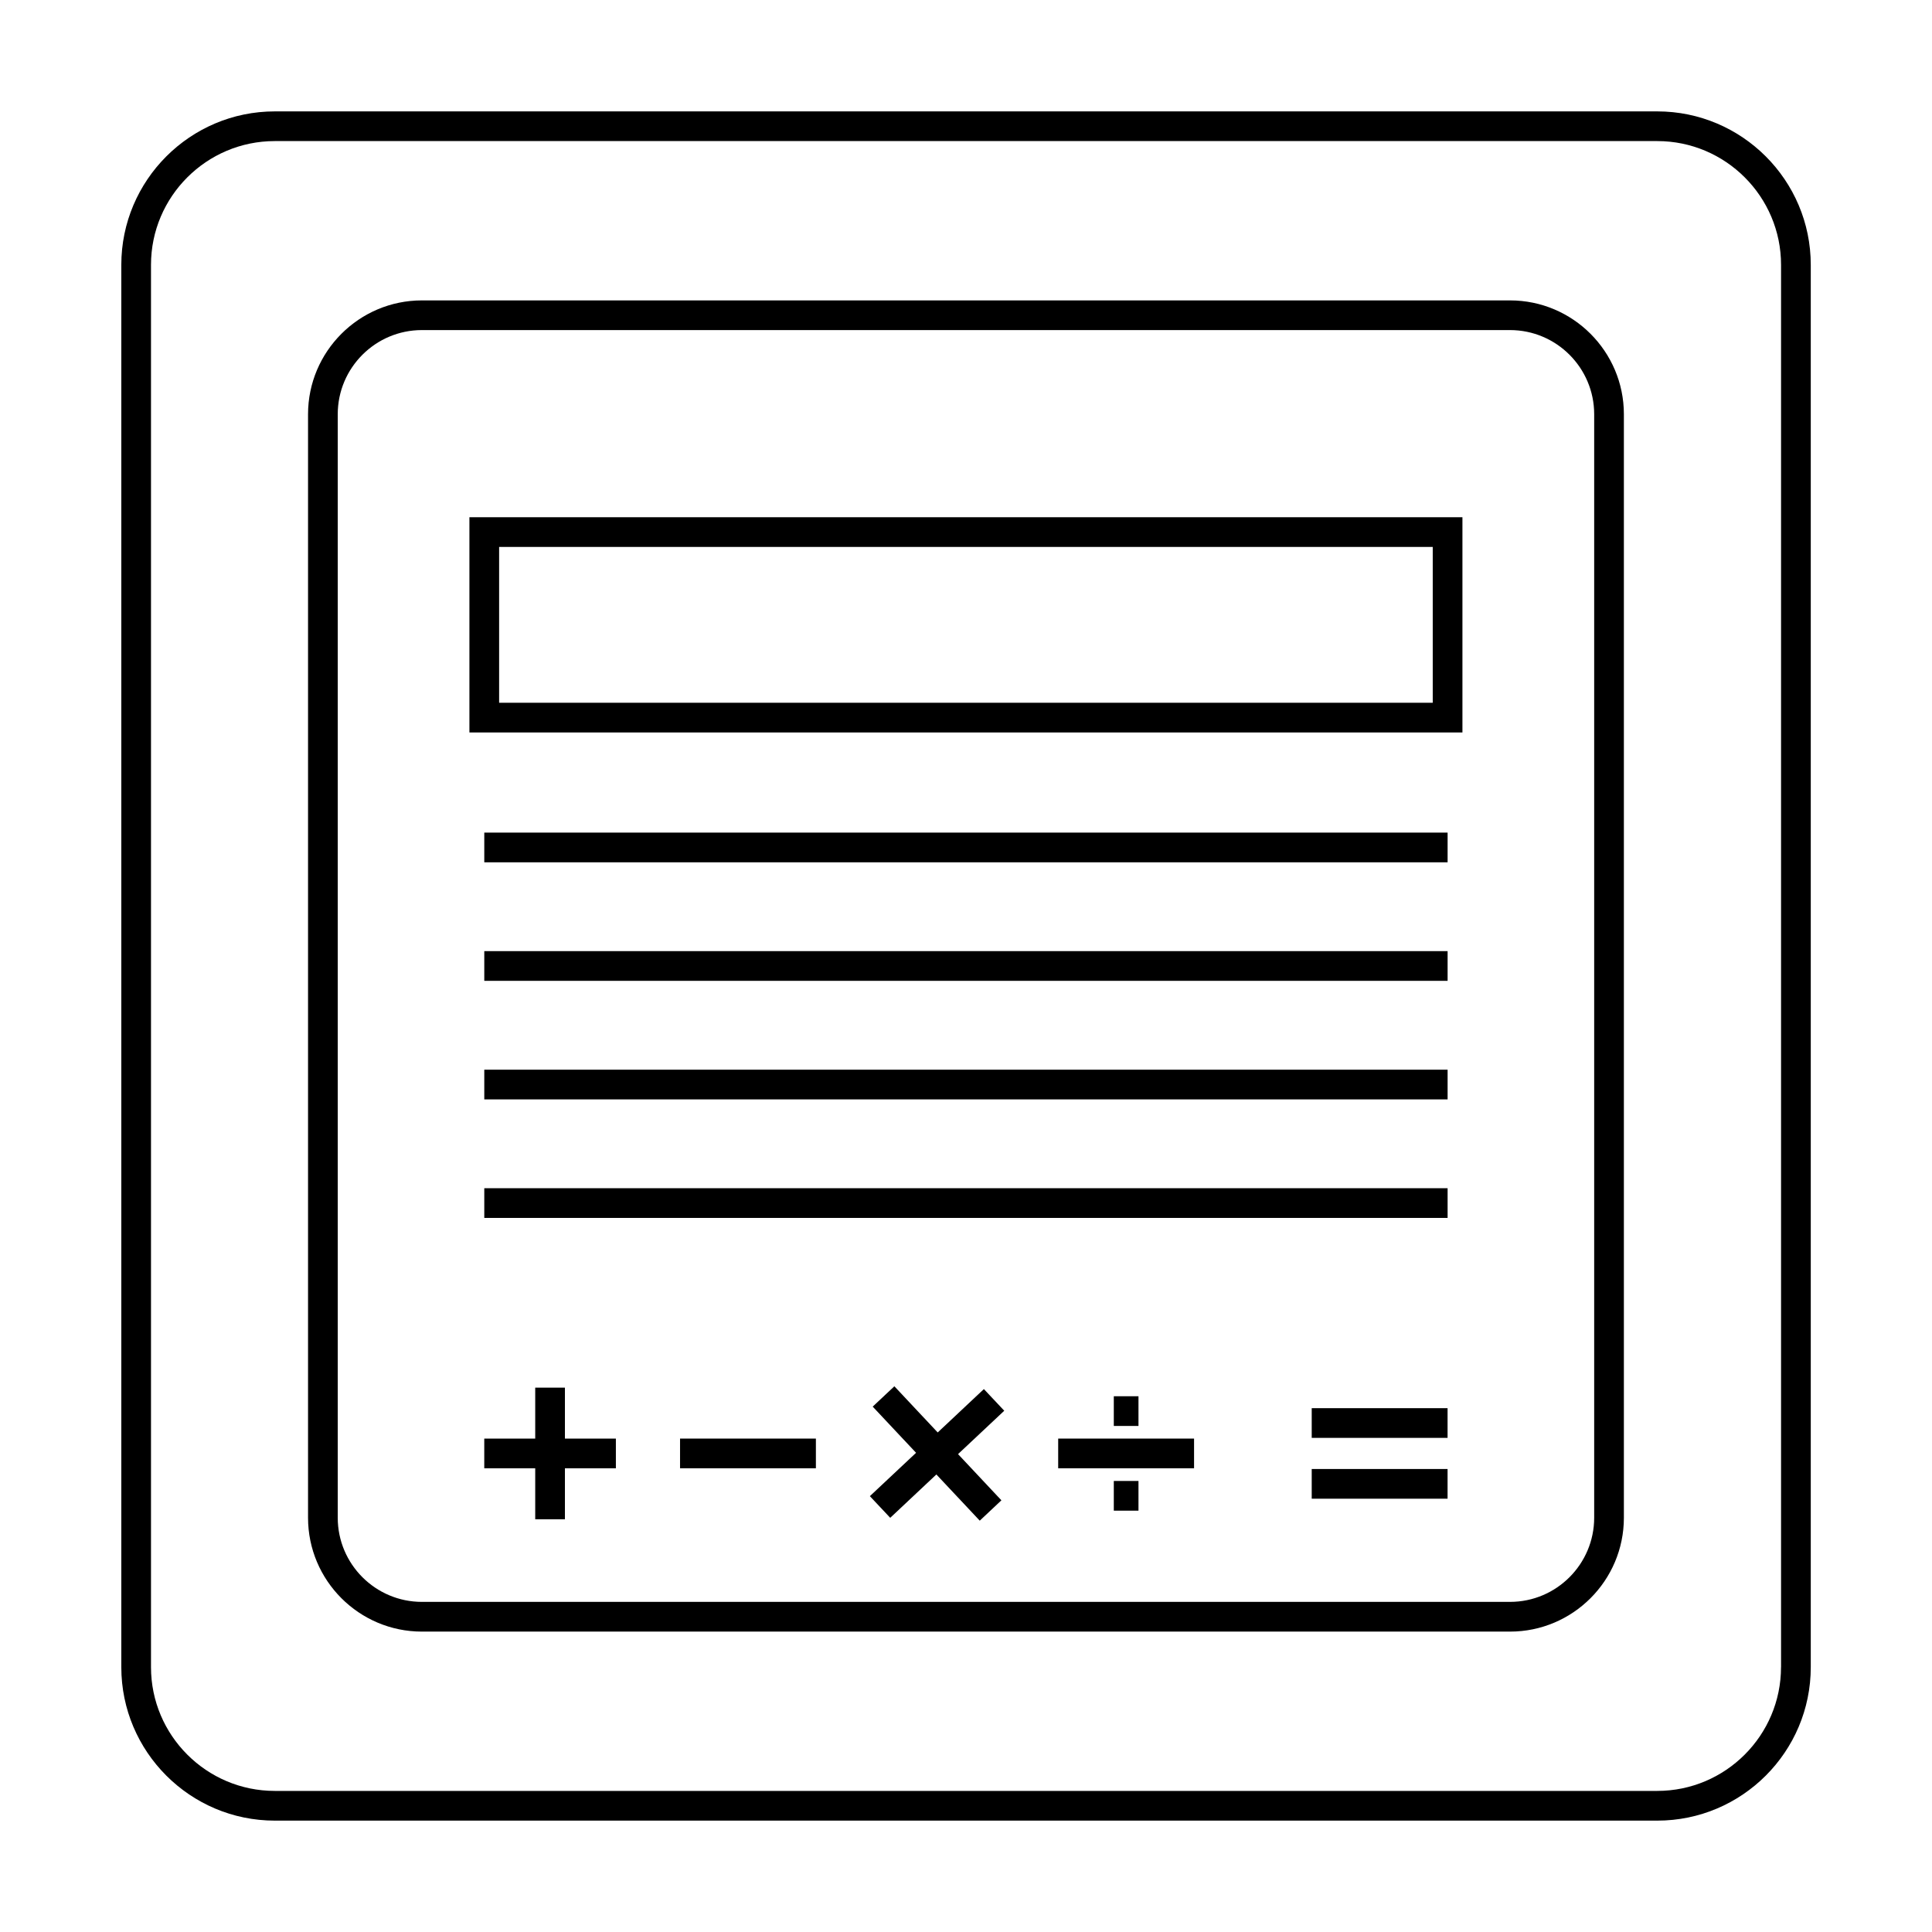
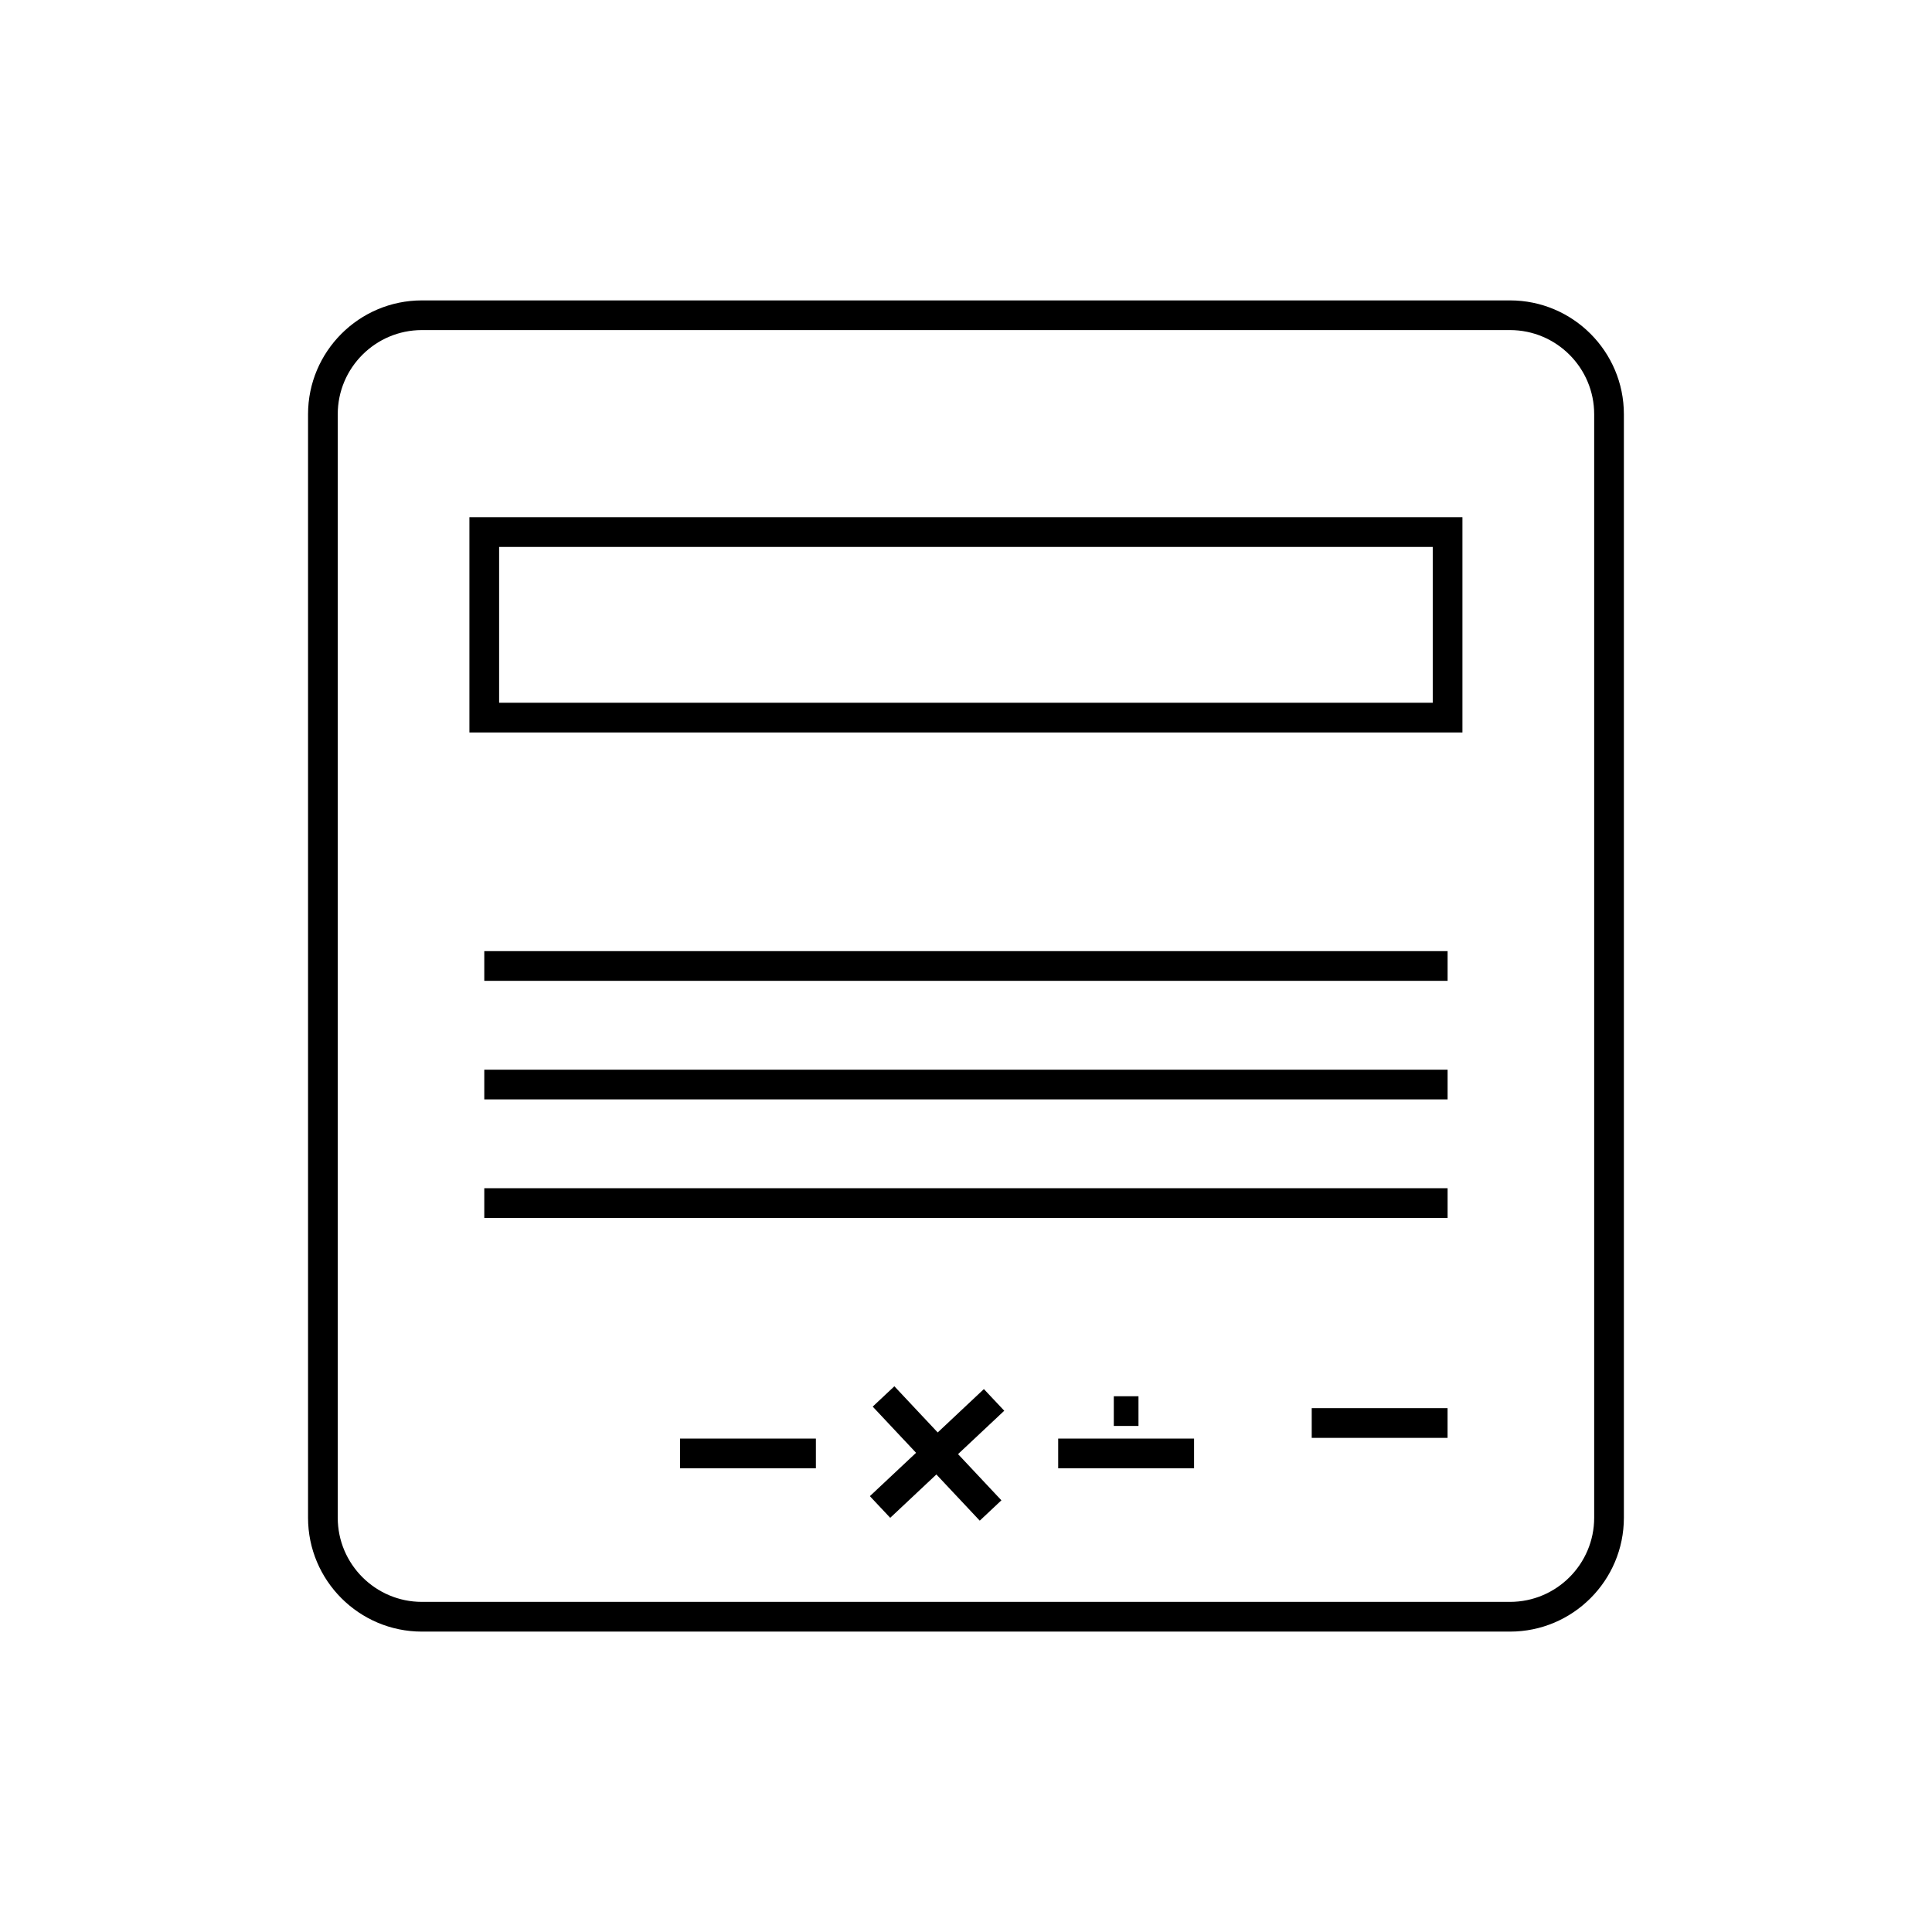
<svg xmlns="http://www.w3.org/2000/svg" fill="#000000" width="800px" height="800px" version="1.1" viewBox="144 144 512 512">
  <g>
-     <path d="m583.19 173.52h-366.37c-22.426 0-40.672 18.246-40.672 40.672v371.62c0 22.426 18.246 40.672 40.672 40.672h366.38c22.426 0 40.672-18.246 40.672-40.672v-371.62c-0.004-22.43-18.246-40.672-40.676-40.672zm32.797 412.29c0 18.086-14.715 32.801-32.801 32.801h-366.37c-18.086 0-32.801-14.715-32.801-32.801v-371.62c0-18.086 14.715-32.801 32.801-32.801h366.38c18.086 0 32.801 14.715 32.801 32.801v371.62z" />
    <path d="m544.17 223.61h-288.36c-16.641 0-30.176 13.535-30.176 30.176v292.43c0 16.641 13.535 30.176 30.176 30.176h288.36c16.641 0 30.176-13.535 30.176-30.176v-292.43c0.004-16.641-13.531-30.176-30.172-30.176zm22.305 322.6c0 12.301-10.004 22.305-22.305 22.305h-288.36c-12.301 0-22.305-10.004-22.305-22.305v-292.43c0-12.301 10.004-22.305 22.305-22.305h288.36c12.301 0 22.305 10.004 22.305 22.305v292.43z" />
-     <path d="m491.62 533.3h36v7.871h-36z" />
    <path d="m491.62 517.18h36v7.871h-36z" />
    <path d="m404.74 512.12-12.238 11.496-11.484-12.238-5.742 5.391 11.492 12.238-12.242 11.488 5.394 5.742 12.23-11.488 11.496 12.242 5.738-5.394-11.492-12.242 12.246-11.496z" />
    <path d="m424.43 525.24h36.008v7.871h-36.008z" />
    <path d="m439.17 514.02h6.539v7.871h-6.539z" />
-     <path d="m439.17 536.47h6.539v7.871h-6.539z" />
    <path d="m324.22 525.24h36v7.871h-36z" />
-     <path d="m293.71 511.74h-7.871v13.504h-13.504v7.871h13.504v13.508h7.871v-13.508h13.504v-7.871h-13.504z" />
    <path d="m268.4 338.11h263.16v-57.039h-263.16zm7.871-49.168h247.42v41.297h-247.42z" />
-     <path d="m272.34 364.65h255.29v7.871h-255.29z" />
    <path d="m272.34 396.06h255.29v7.871h-255.29z" />
    <path d="m272.34 427.48h255.29v7.871h-255.29z" />
    <path d="m272.34 458.89h255.29v7.871h-255.29z" />
  </g>
</svg>